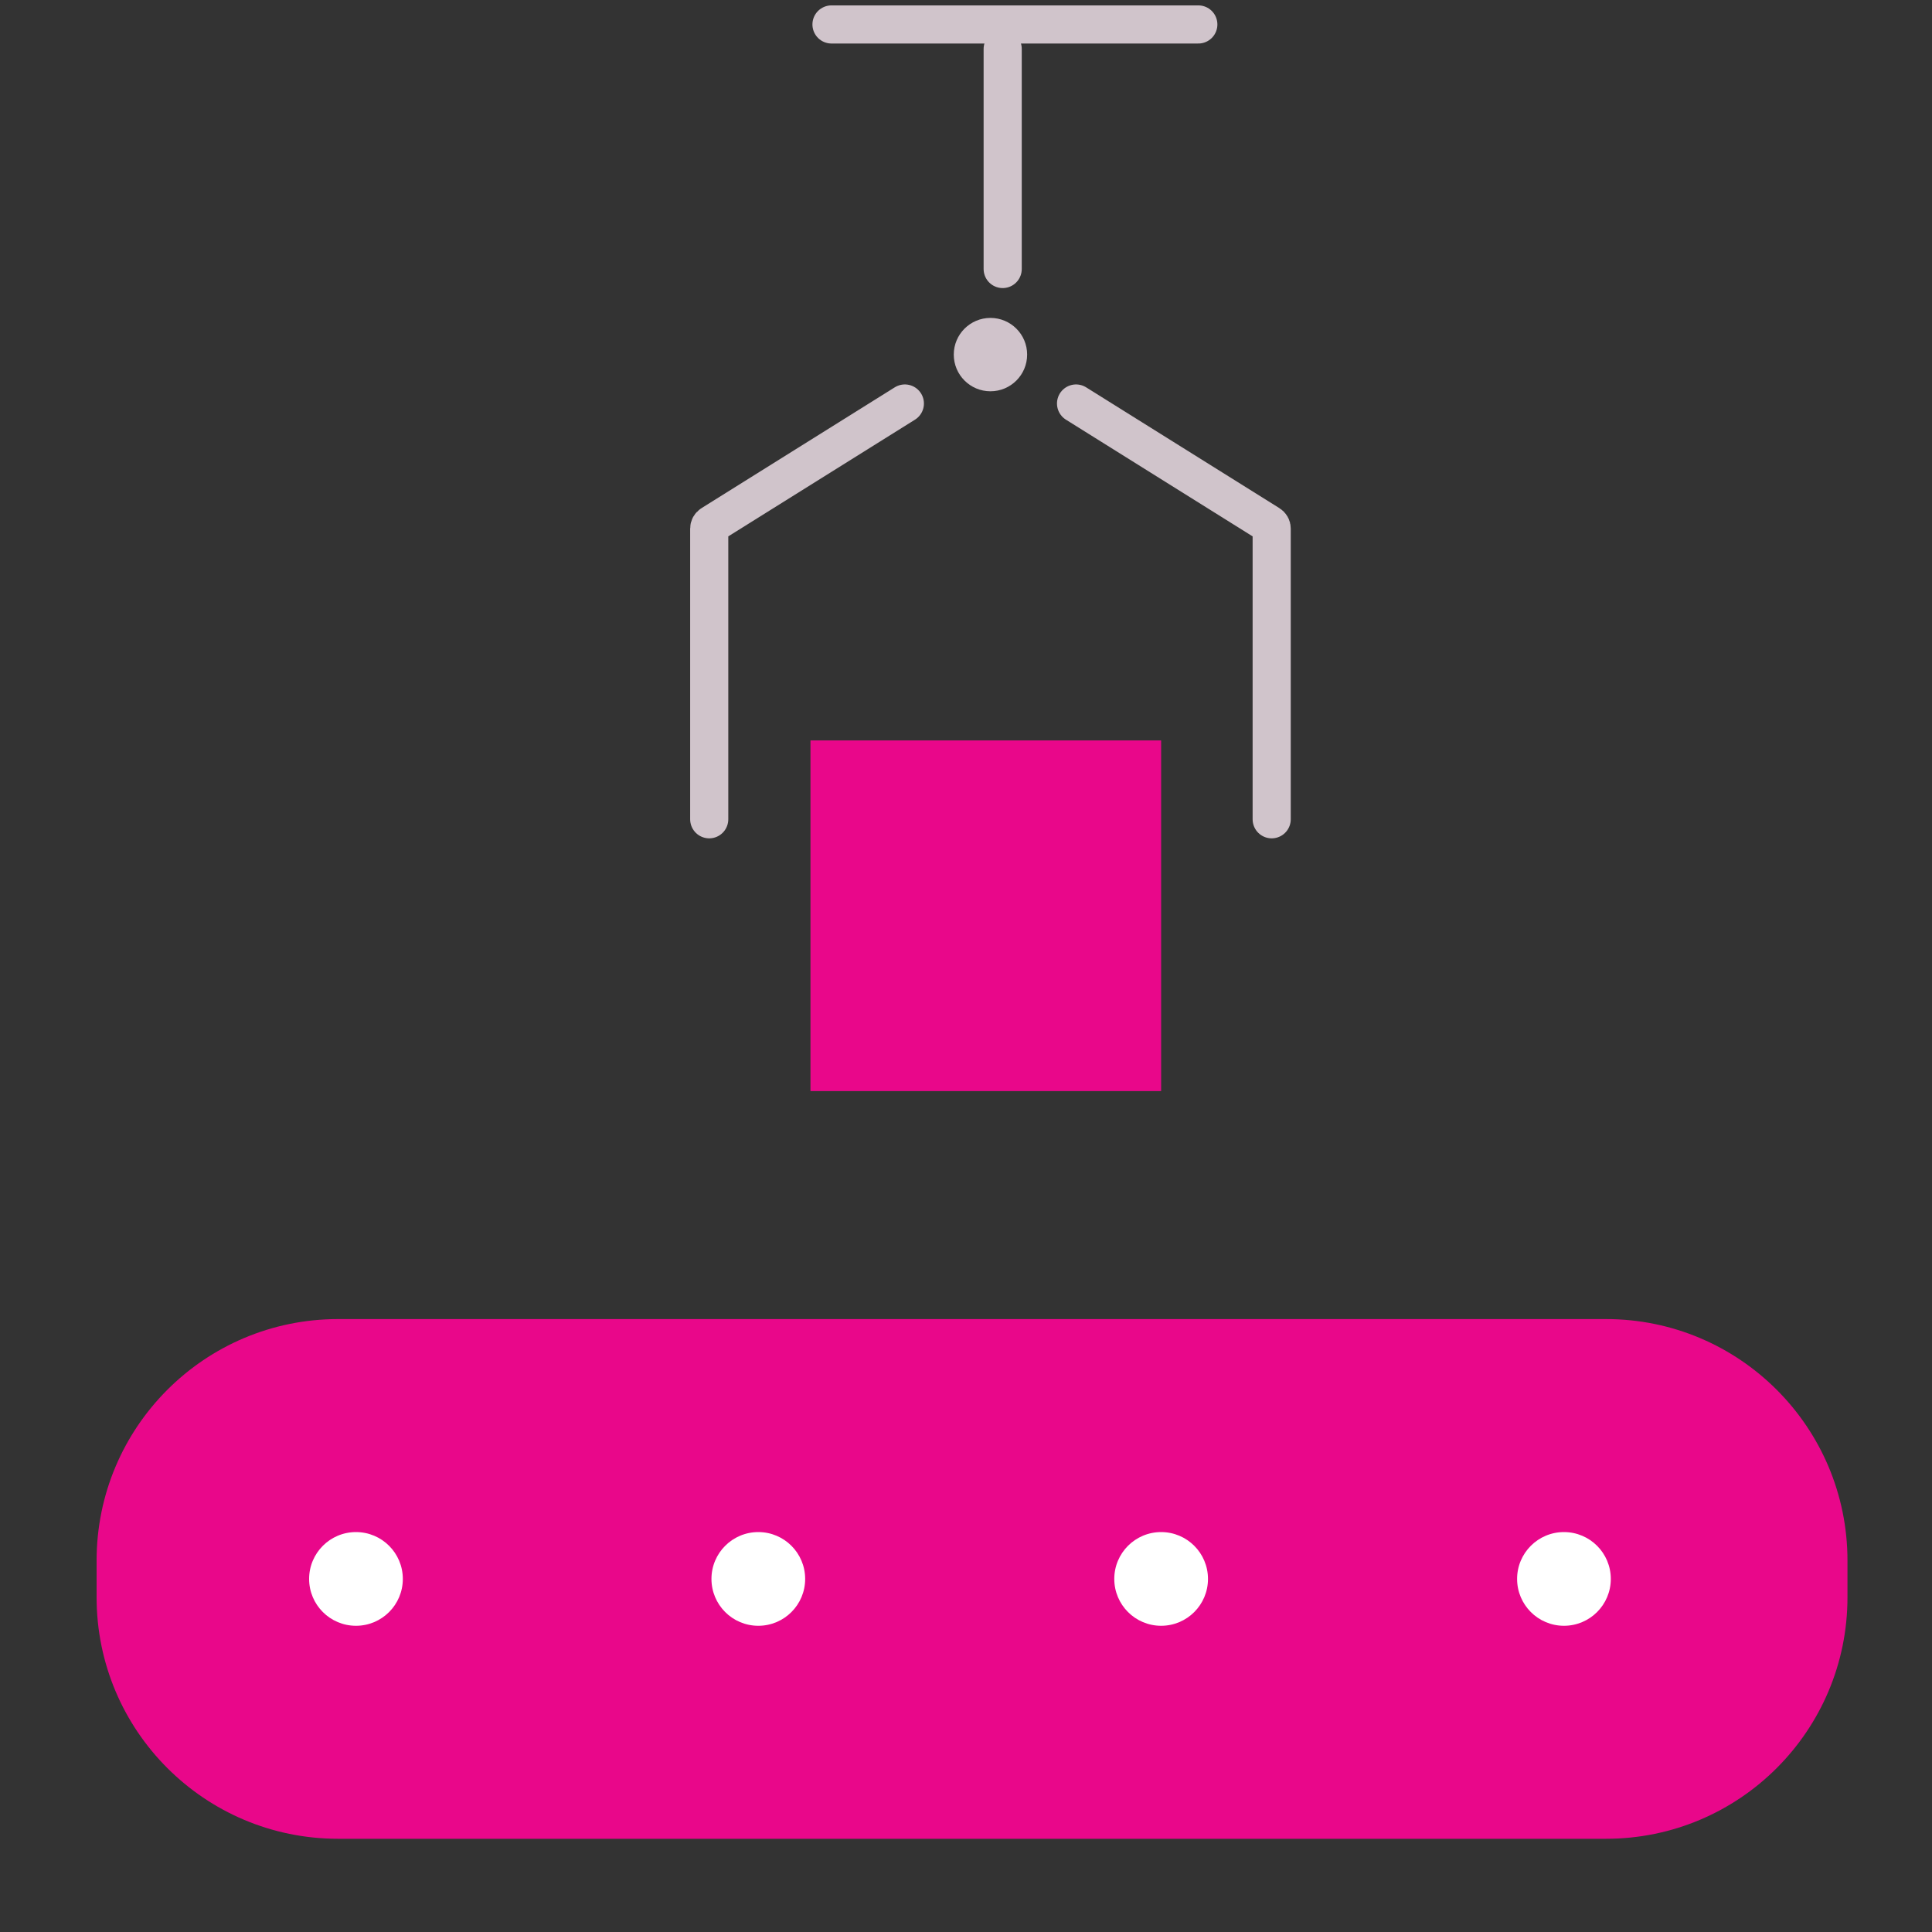
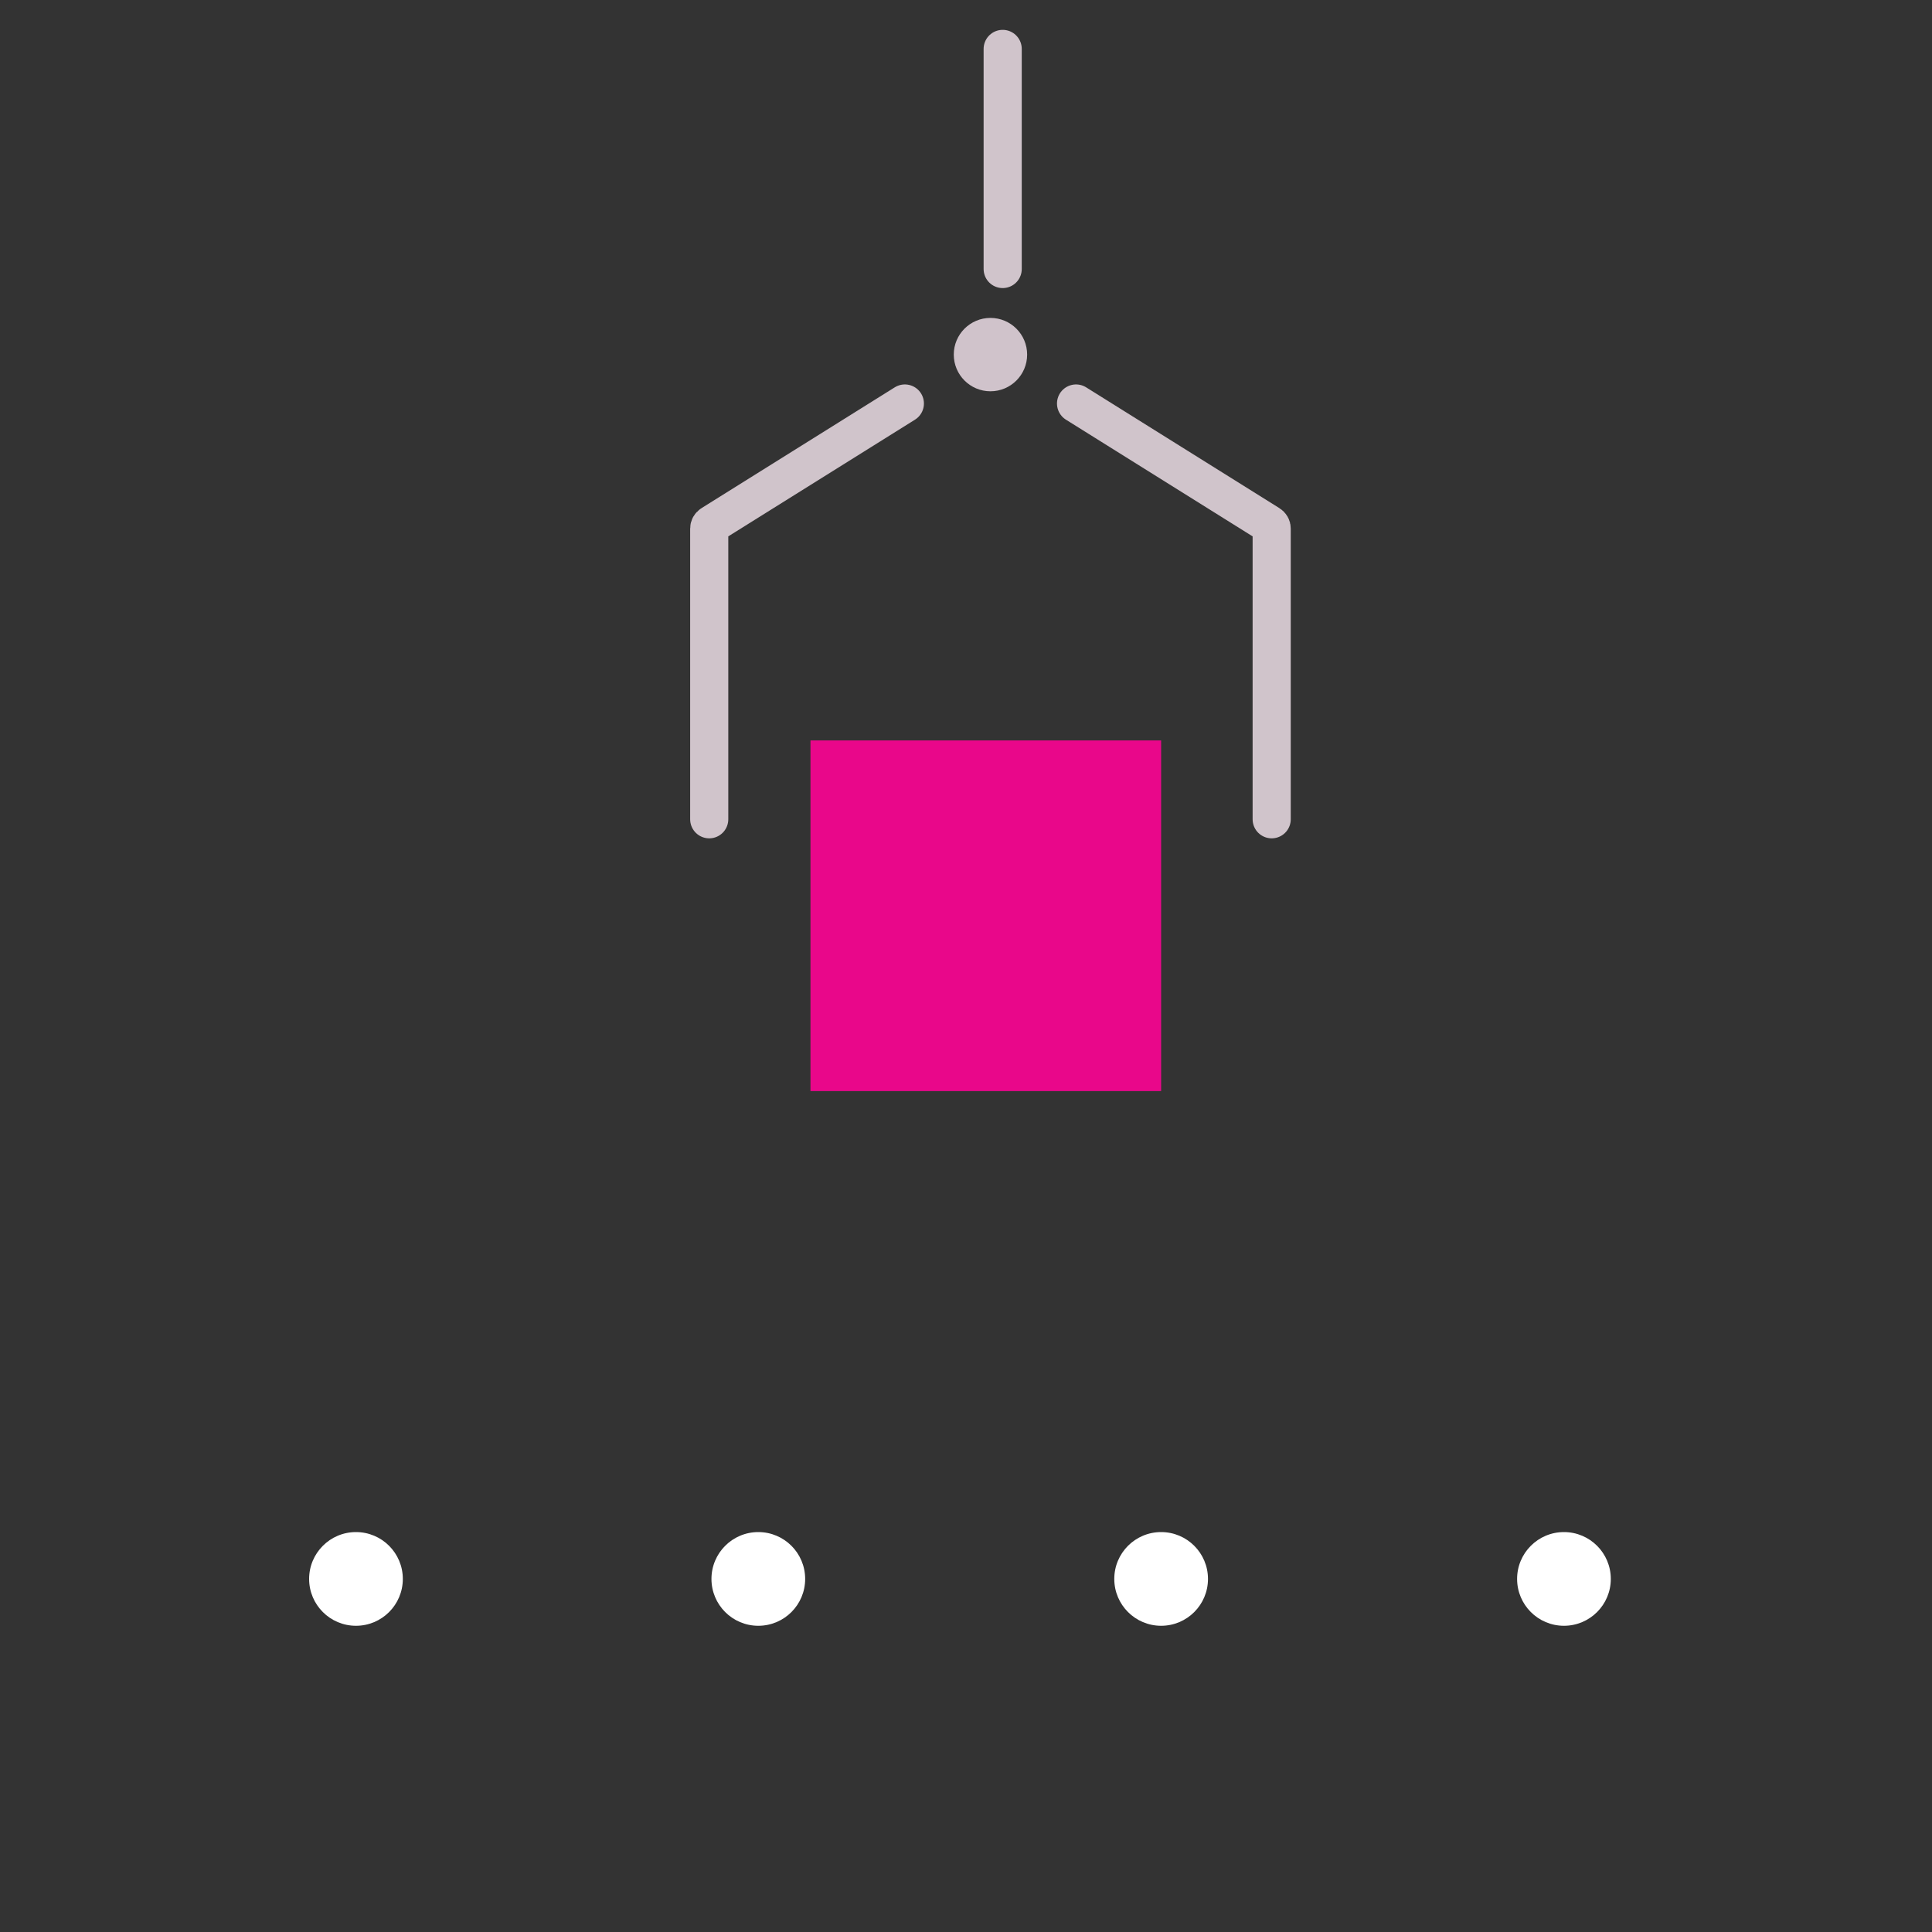
<svg xmlns="http://www.w3.org/2000/svg" width="76" height="76" viewBox="0 0 76 76" fill="none">
  <rect x="0" y="0" width="76" height="76" fill="#333333" stroke="none" />
-   <path d="M63.175 51.889H13.3C8.053 51.889 3.8 56.142 3.8 61.389V62.833C3.8 68.08 8.053 72.333 13.3 72.333H63.175C68.422 72.333 72.675 68.08 72.675 62.833V61.389C72.675 56.142 68.422 51.889 63.175 51.889Z" fill="#E9078A" />
  <path d="M14.003 63.954C15.021 63.954 15.846 63.129 15.846 62.111C15.846 61.093 15.021 60.268 14.003 60.268C12.985 60.268 12.16 61.093 12.16 62.111C12.16 63.129 12.985 63.954 14.003 63.954Z" fill="white" />
  <path d="M29.83 63.954C30.848 63.954 31.673 63.129 31.673 62.111C31.673 61.093 30.848 60.268 29.83 60.268C28.812 60.268 27.987 61.093 27.987 62.111C27.987 63.129 28.812 63.954 29.83 63.954Z" fill="white" />
  <path d="M45.676 63.954C46.694 63.954 47.519 63.129 47.519 62.111C47.519 61.093 46.694 60.268 45.676 60.268C44.658 60.268 43.833 61.093 43.833 62.111C43.833 63.129 44.658 63.954 45.676 63.954Z" fill="white" />
  <path d="M61.522 63.954C62.54 63.954 63.365 63.129 63.365 62.111C63.365 61.093 62.54 60.268 61.522 60.268C60.504 60.268 59.679 61.093 59.679 62.111C59.679 63.129 60.504 63.954 61.522 63.954Z" fill="white" />
  <path d="M45.676 29.127H31.882V42.921H45.676V29.127Z" fill="#E9078A" />
-   <path d="M32.709 0.962H47.139" stroke="#D0C4CB" stroke-width="1.5" stroke-linecap="round" />
  <path d="M38.962 15.392C39.759 15.392 40.405 14.746 40.405 13.949C40.405 13.152 39.759 12.506 38.962 12.506C38.165 12.506 37.519 13.152 37.519 13.949C37.519 14.746 38.165 15.392 38.962 15.392Z" fill="#D0C3CB" />
  <path d="M39.443 1.924V10.582" stroke="#D0C4CB" stroke-width="1.5" stroke-linecap="round" />
  <path d="M35.595 15.873L27.993 20.625C27.934 20.661 27.899 20.725 27.899 20.794V32.228" stroke="#D0C4CB" stroke-width="1.5" stroke-linecap="round" stroke-linejoin="round" />
  <path d="M42.329 15.873L49.931 20.625C49.99 20.661 50.025 20.725 50.025 20.794V32.228" stroke="#D0C4CB" stroke-width="1.5" stroke-linecap="round" stroke-linejoin="round" />
</svg>